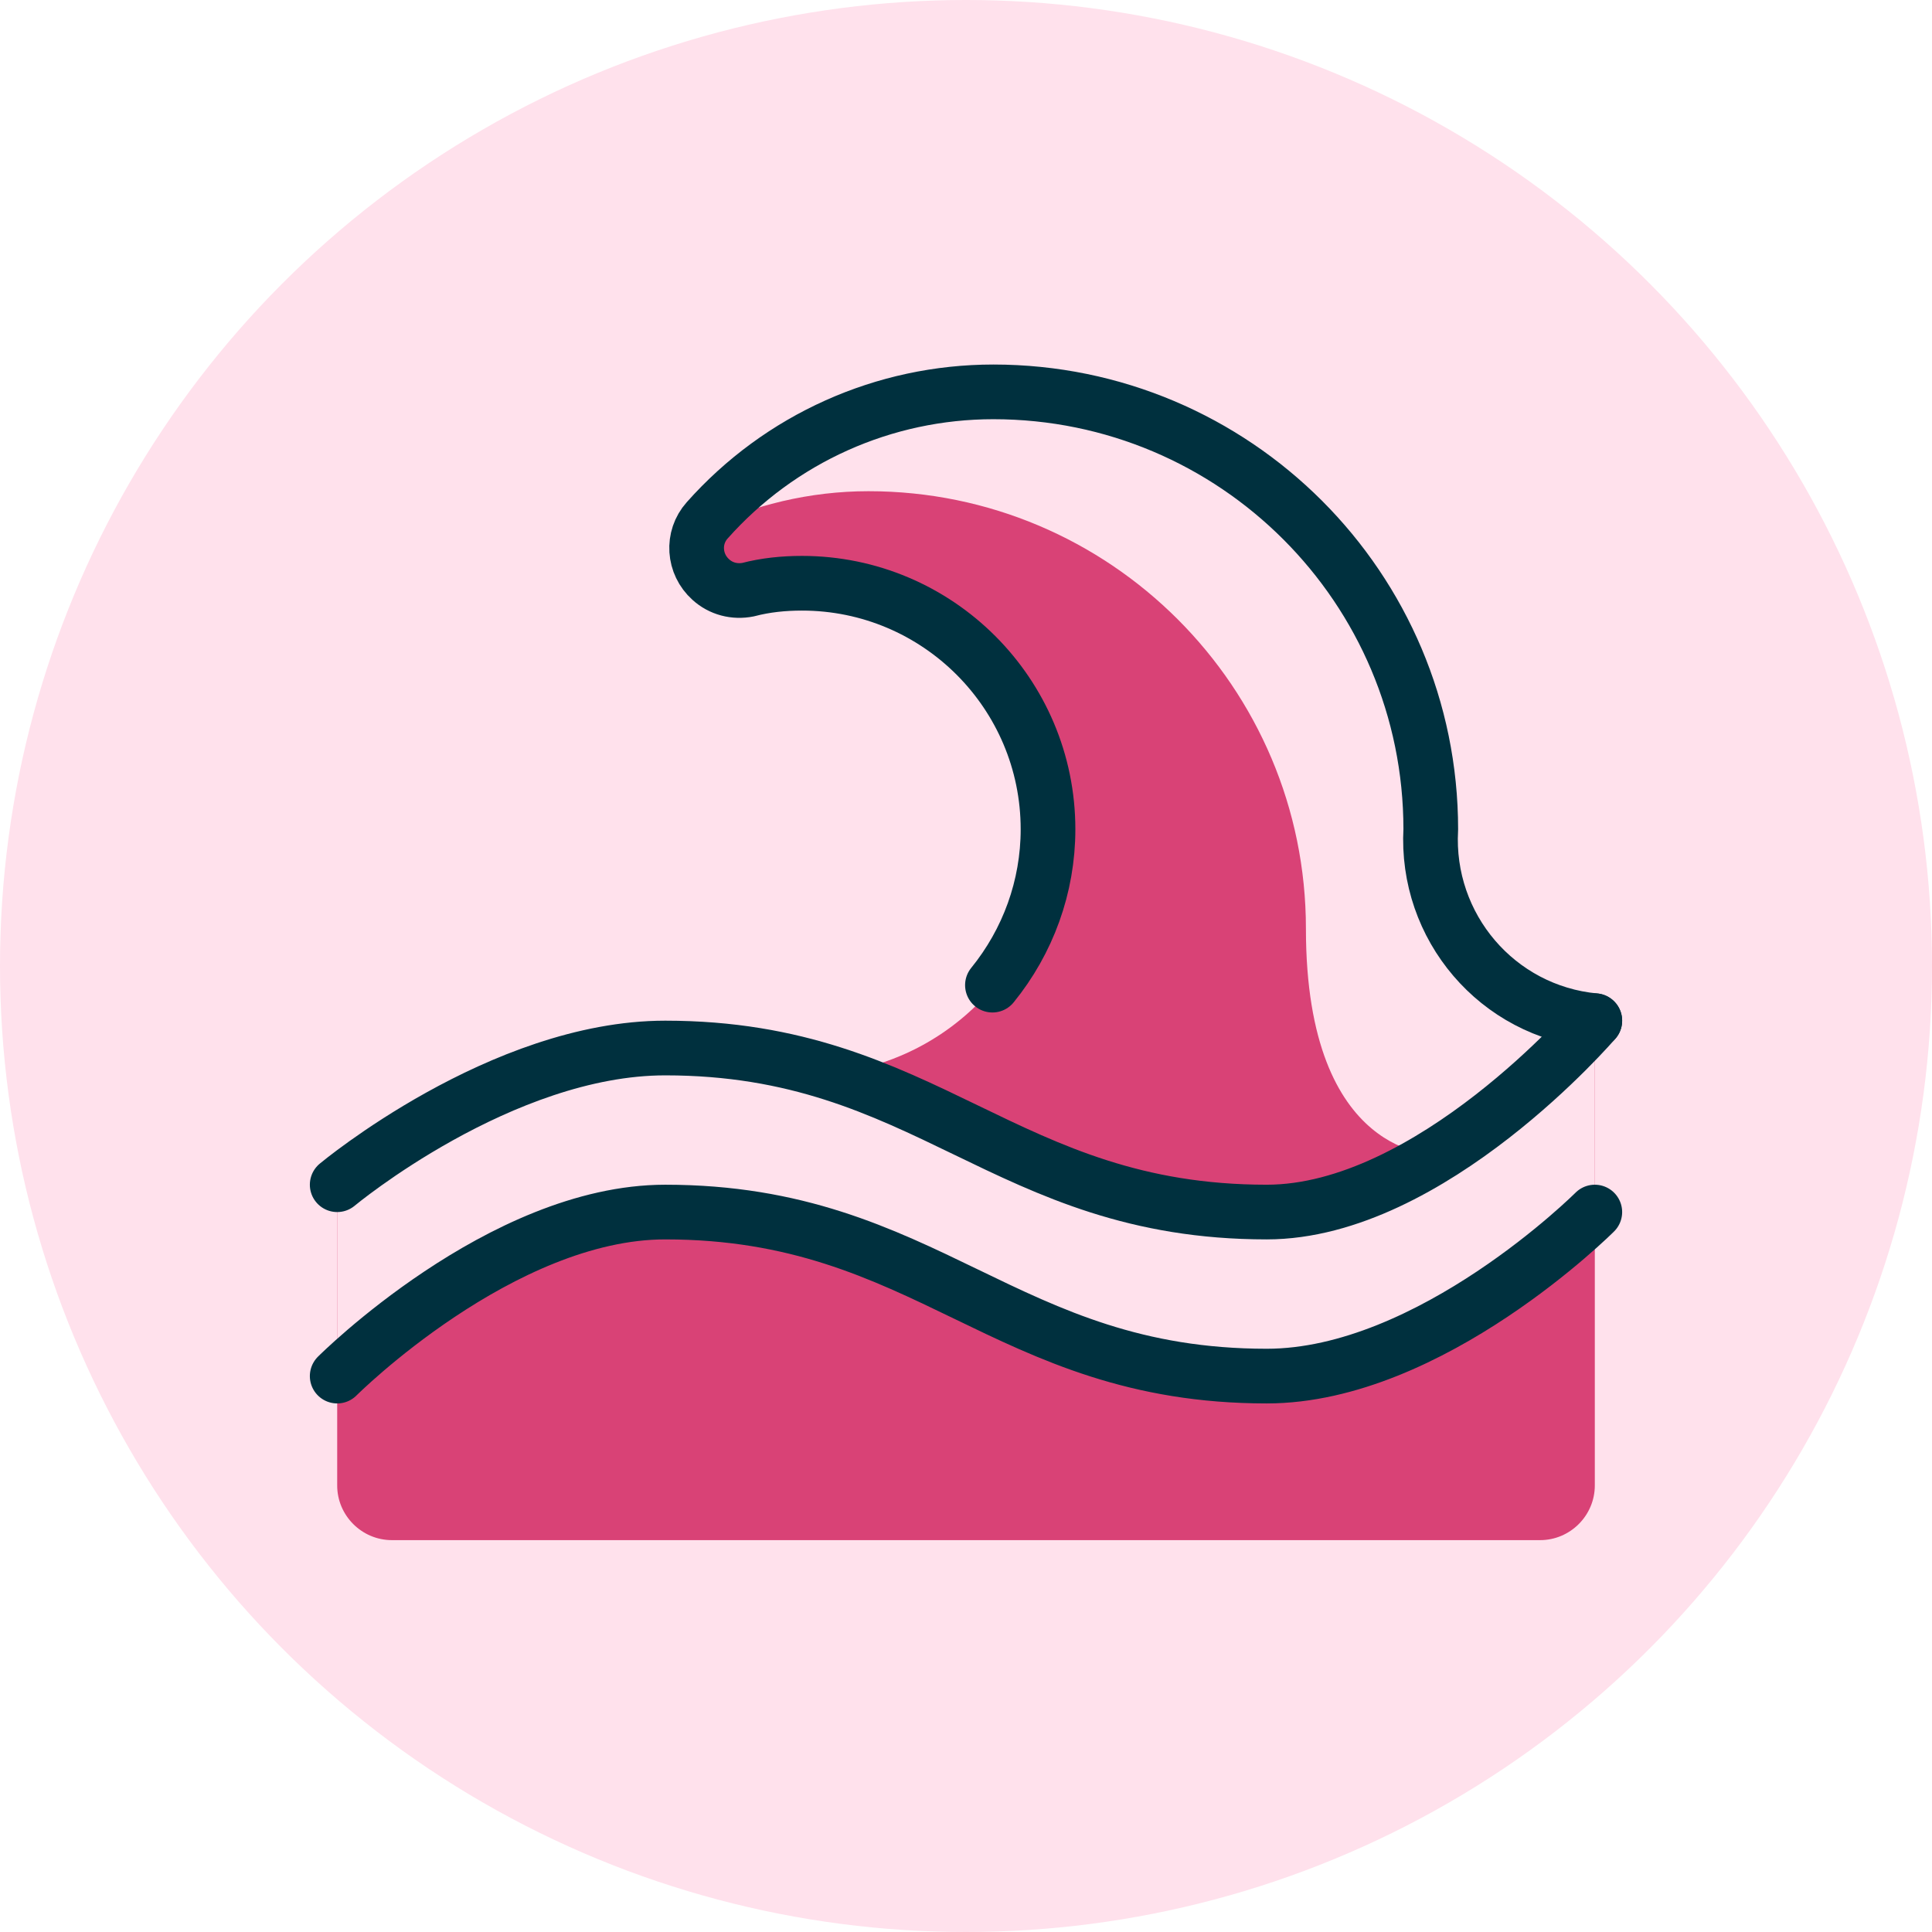
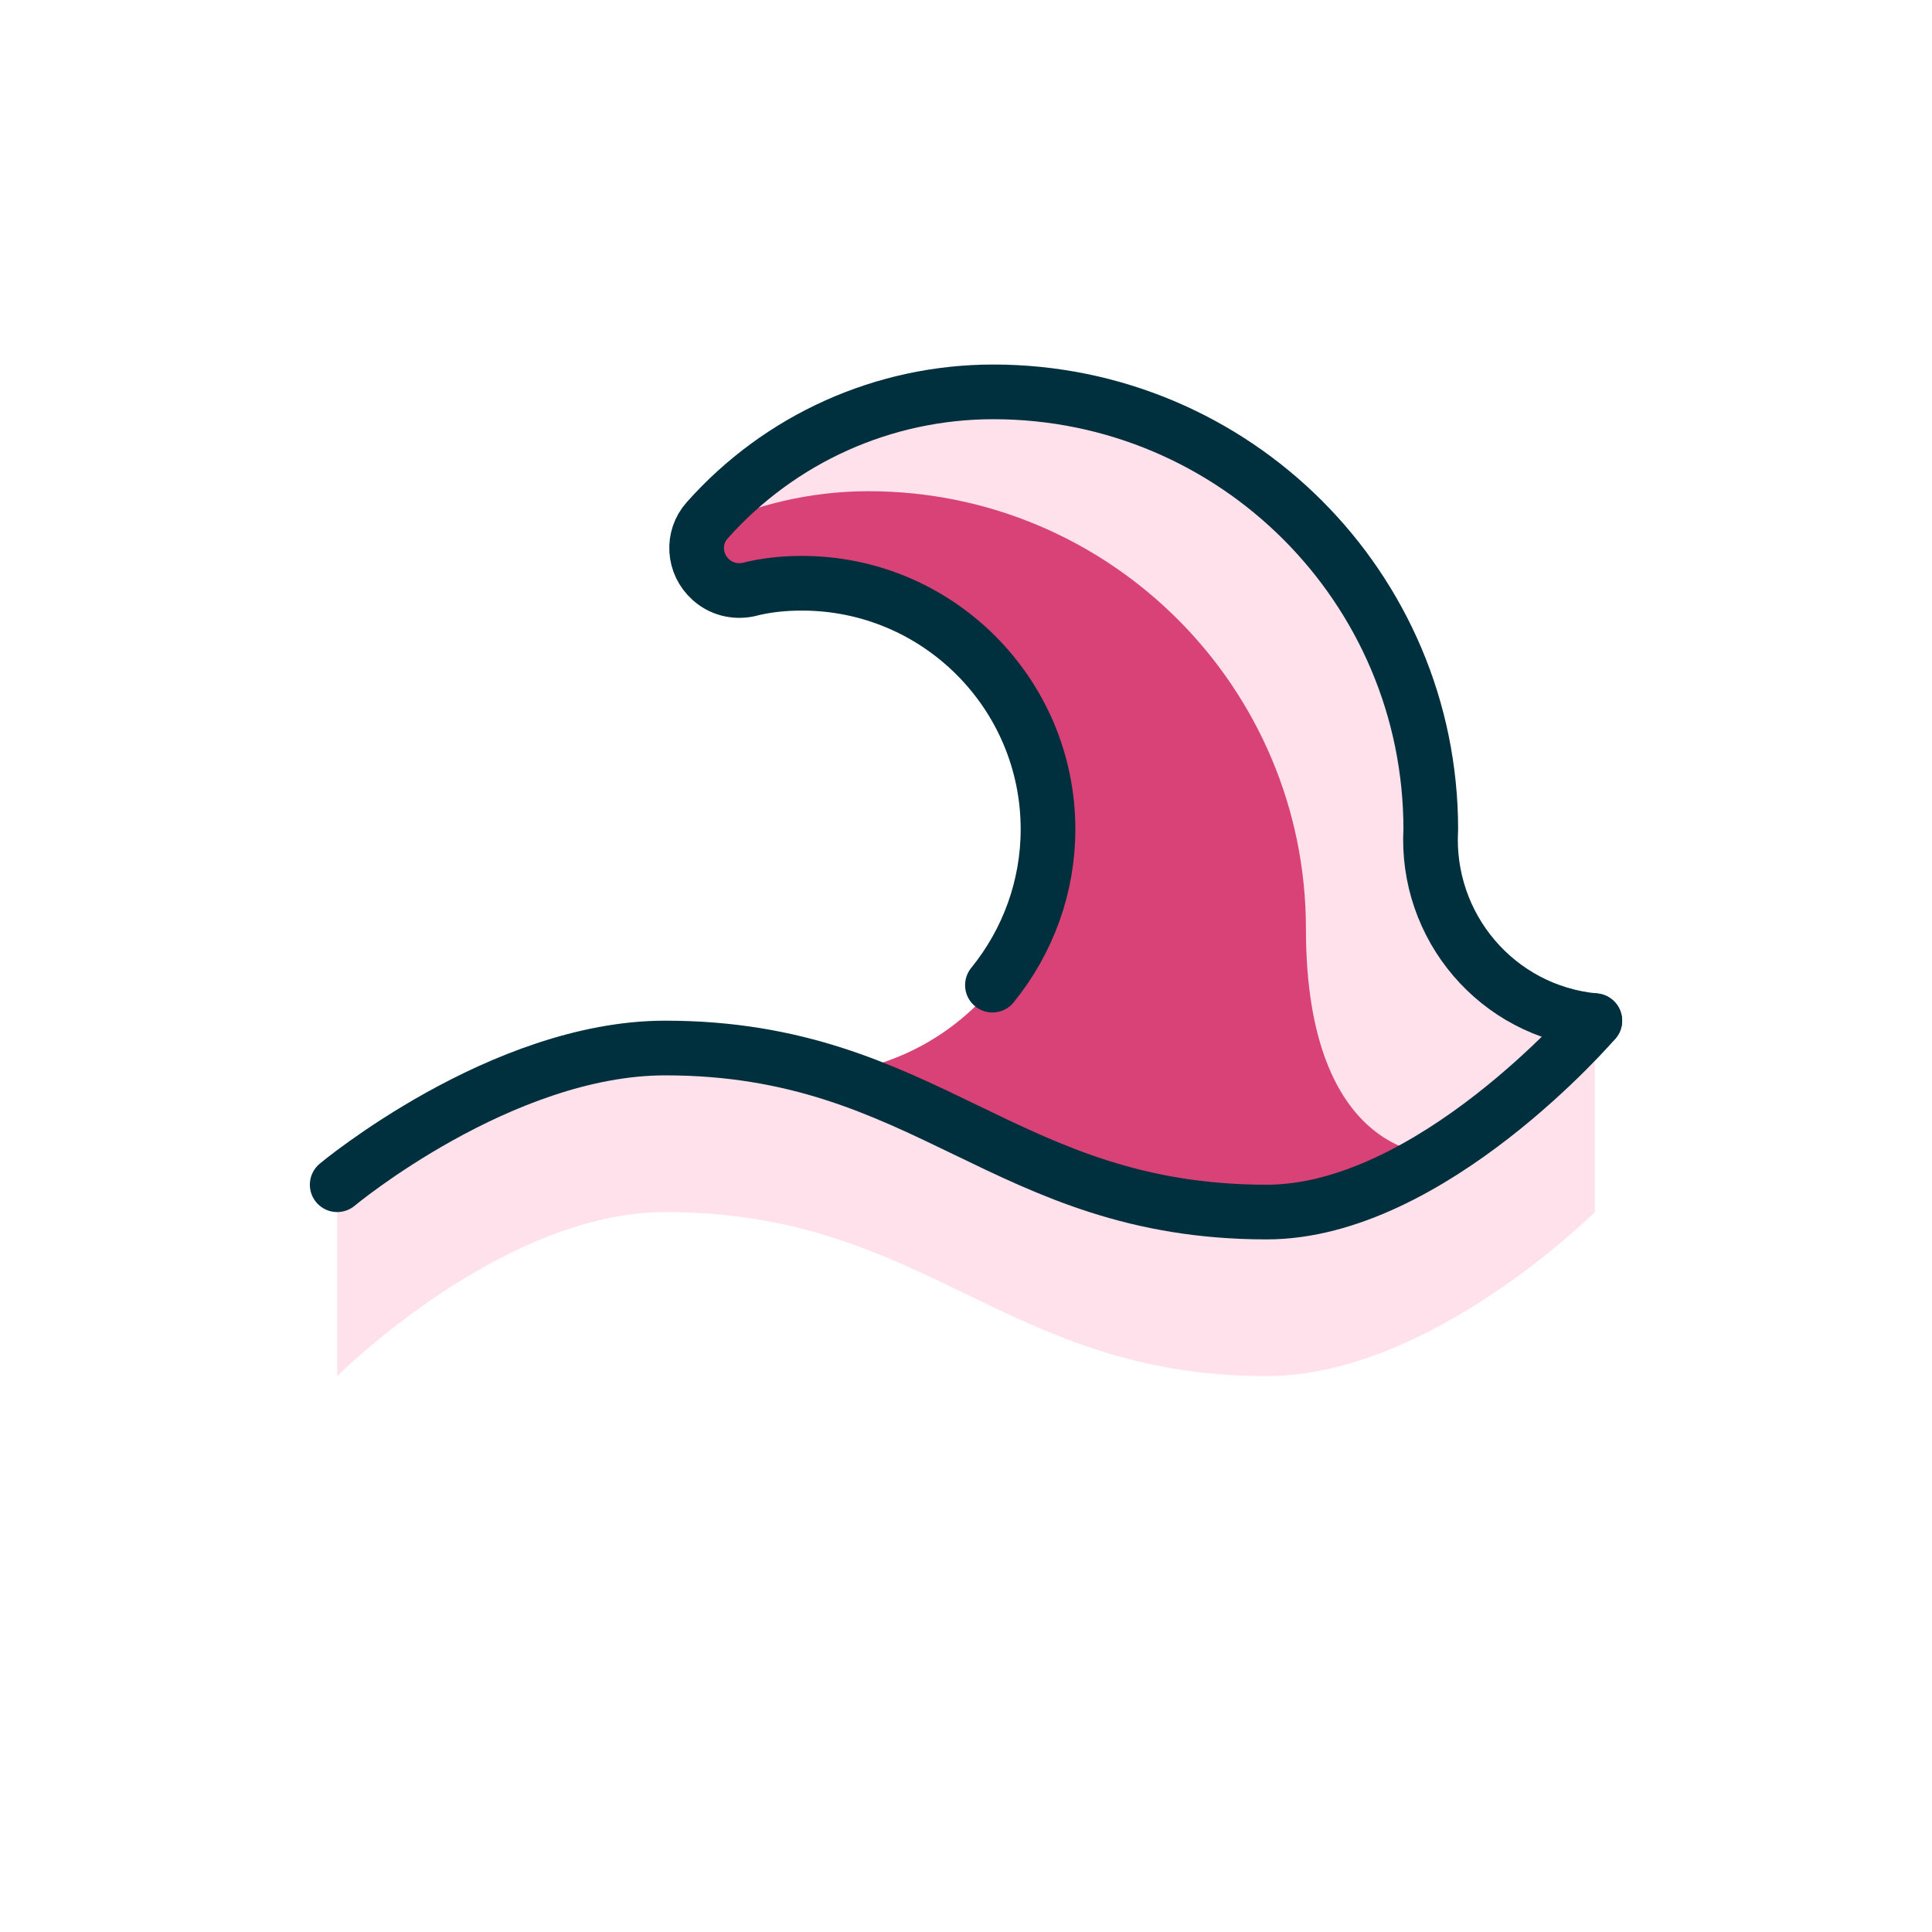
<svg xmlns="http://www.w3.org/2000/svg" version="1.1" id="Layer_1" x="0px" y="0px" viewBox="0 0 212 212" style="enable-background:new 0 0 212 212;" xml:space="preserve">
  <style type="text/css"> .st0{fill-rule:evenodd;clip-rule:evenodd;fill:#FFE1EC;} .st1{fill:#D94276;} .st2{fill:#FFE1EC;} .st3{fill:none;stroke:#00303E;stroke-width:6;stroke-linecap:round;stroke-linejoin:round;stroke-miterlimit:24;} </style>
  <g id="_xD83D__xDDA5_--Service">
    <g id="Service-Page" transform="translate(-110, -3183)">
      <g id="Group-25" transform="translate(110, 3183)">
-         <circle id="Oval" class="st0" cx="106" cy="106" r="106" />
        <g>
          <path class="st1" d="M175,112c0,0-18,21-36,21c-21.6,0-31.7-10.1-47.6-15.2c14.8-1.7,25.4-15.1,23.7-29.9 C113.6,74.2,101.8,63.8,88,64c-2,0-4,0.2-5.9,0.7c-2.5,0.6-4.9-1-5.5-3.5c-0.3-1.5,0.1-3,1.1-4.1C85.6,48.1,97,43,109,43 c26.5,0,48,21.5,48,48C156.4,101.7,164.3,111,175,112z" />
          <path class="st2" d="M157,91c0-26.5-21.5-48-48-48c-12,0-23.4,5.1-31.4,14.1c-0.3,0.3-0.5,0.7-0.7,1.1c5.7-2.8,12-4.3,18.4-4.3 c26.5,0,48,21.5,48,48l0,0c0,25.4,14.4,24.8,14.4,24.8c6.4-4.1,12.2-9.1,17.3-14.7C164.3,111,156.4,101.7,157,91z" />
-           <path class="st1" d="M175,112c0,0-18,21-36,21c-28.8,0-37.2-18-66-18c-18,0-36,15-36,15v33c0,3.3,2.7,6,6,6h126c3.3,0,6-2.7,6-6 V112z" />
          <path class="st2" d="M139,133c-28.8,0-37.2-18-66-18c-18,0-36,15-36,15v21c0,0,18-18,36-18c28.8,0,37.2,18,66,18 c18,0,36-18,36-18v-21C175,112,157,133,139,133z" />
-           <path class="st3" d="M175,133c0,0-18,18-36,18c-28.8,0-37.2-18-66-18c-18,0-36,18-36,18" />
          <path class="st3" d="M175,112c-10.7-1-18.6-10.3-18-21c0-26.5-21.5-48-48-48c-12,0-23.4,5.1-31.4,14.1c-1.7,1.9-1.5,4.8,0.4,6.5 c1.1,1,2.6,1.4,4.1,1.1C84,64.2,86,64,88,64c14.9,0,27,12.1,27,27c0,6.3-2.2,12.3-6.1,17.1" />
          <path class="st3" d="M175,112c0,0-18,21-36,21c-28.8,0-37.2-18-66-18c-18,0-36,15-36,15" />
        </g>
      </g>
    </g>
  </g>
</svg>